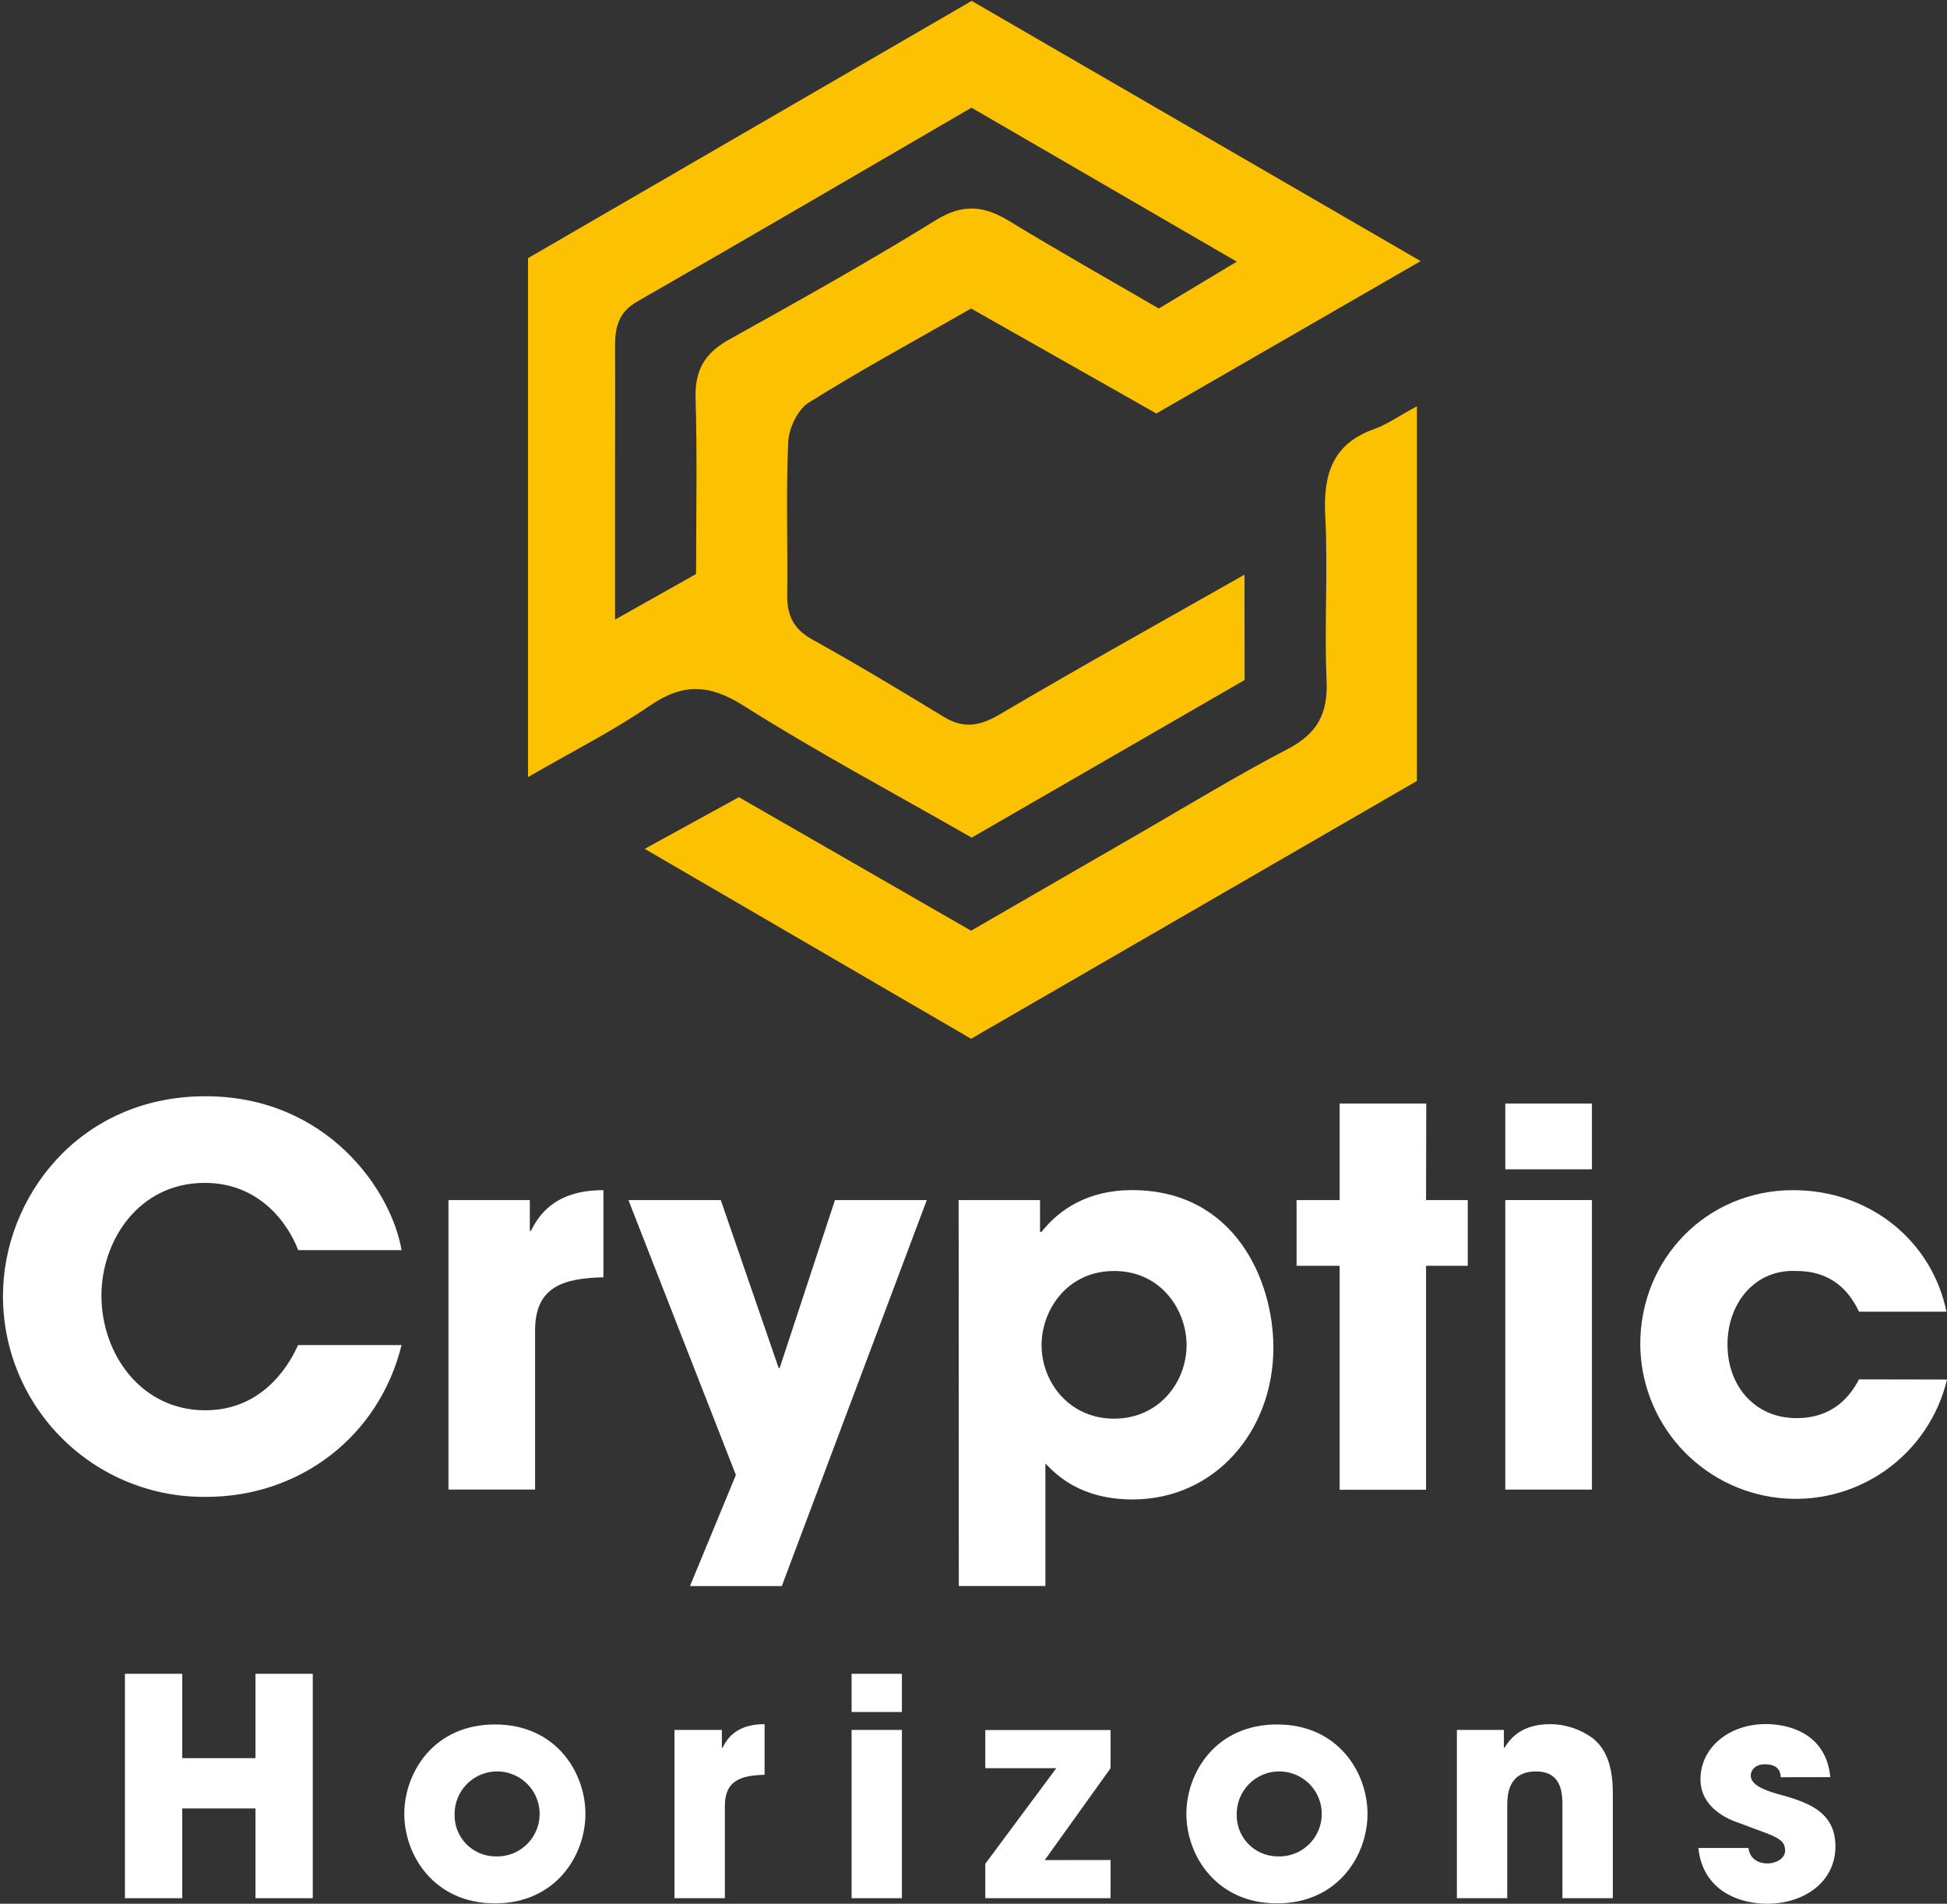
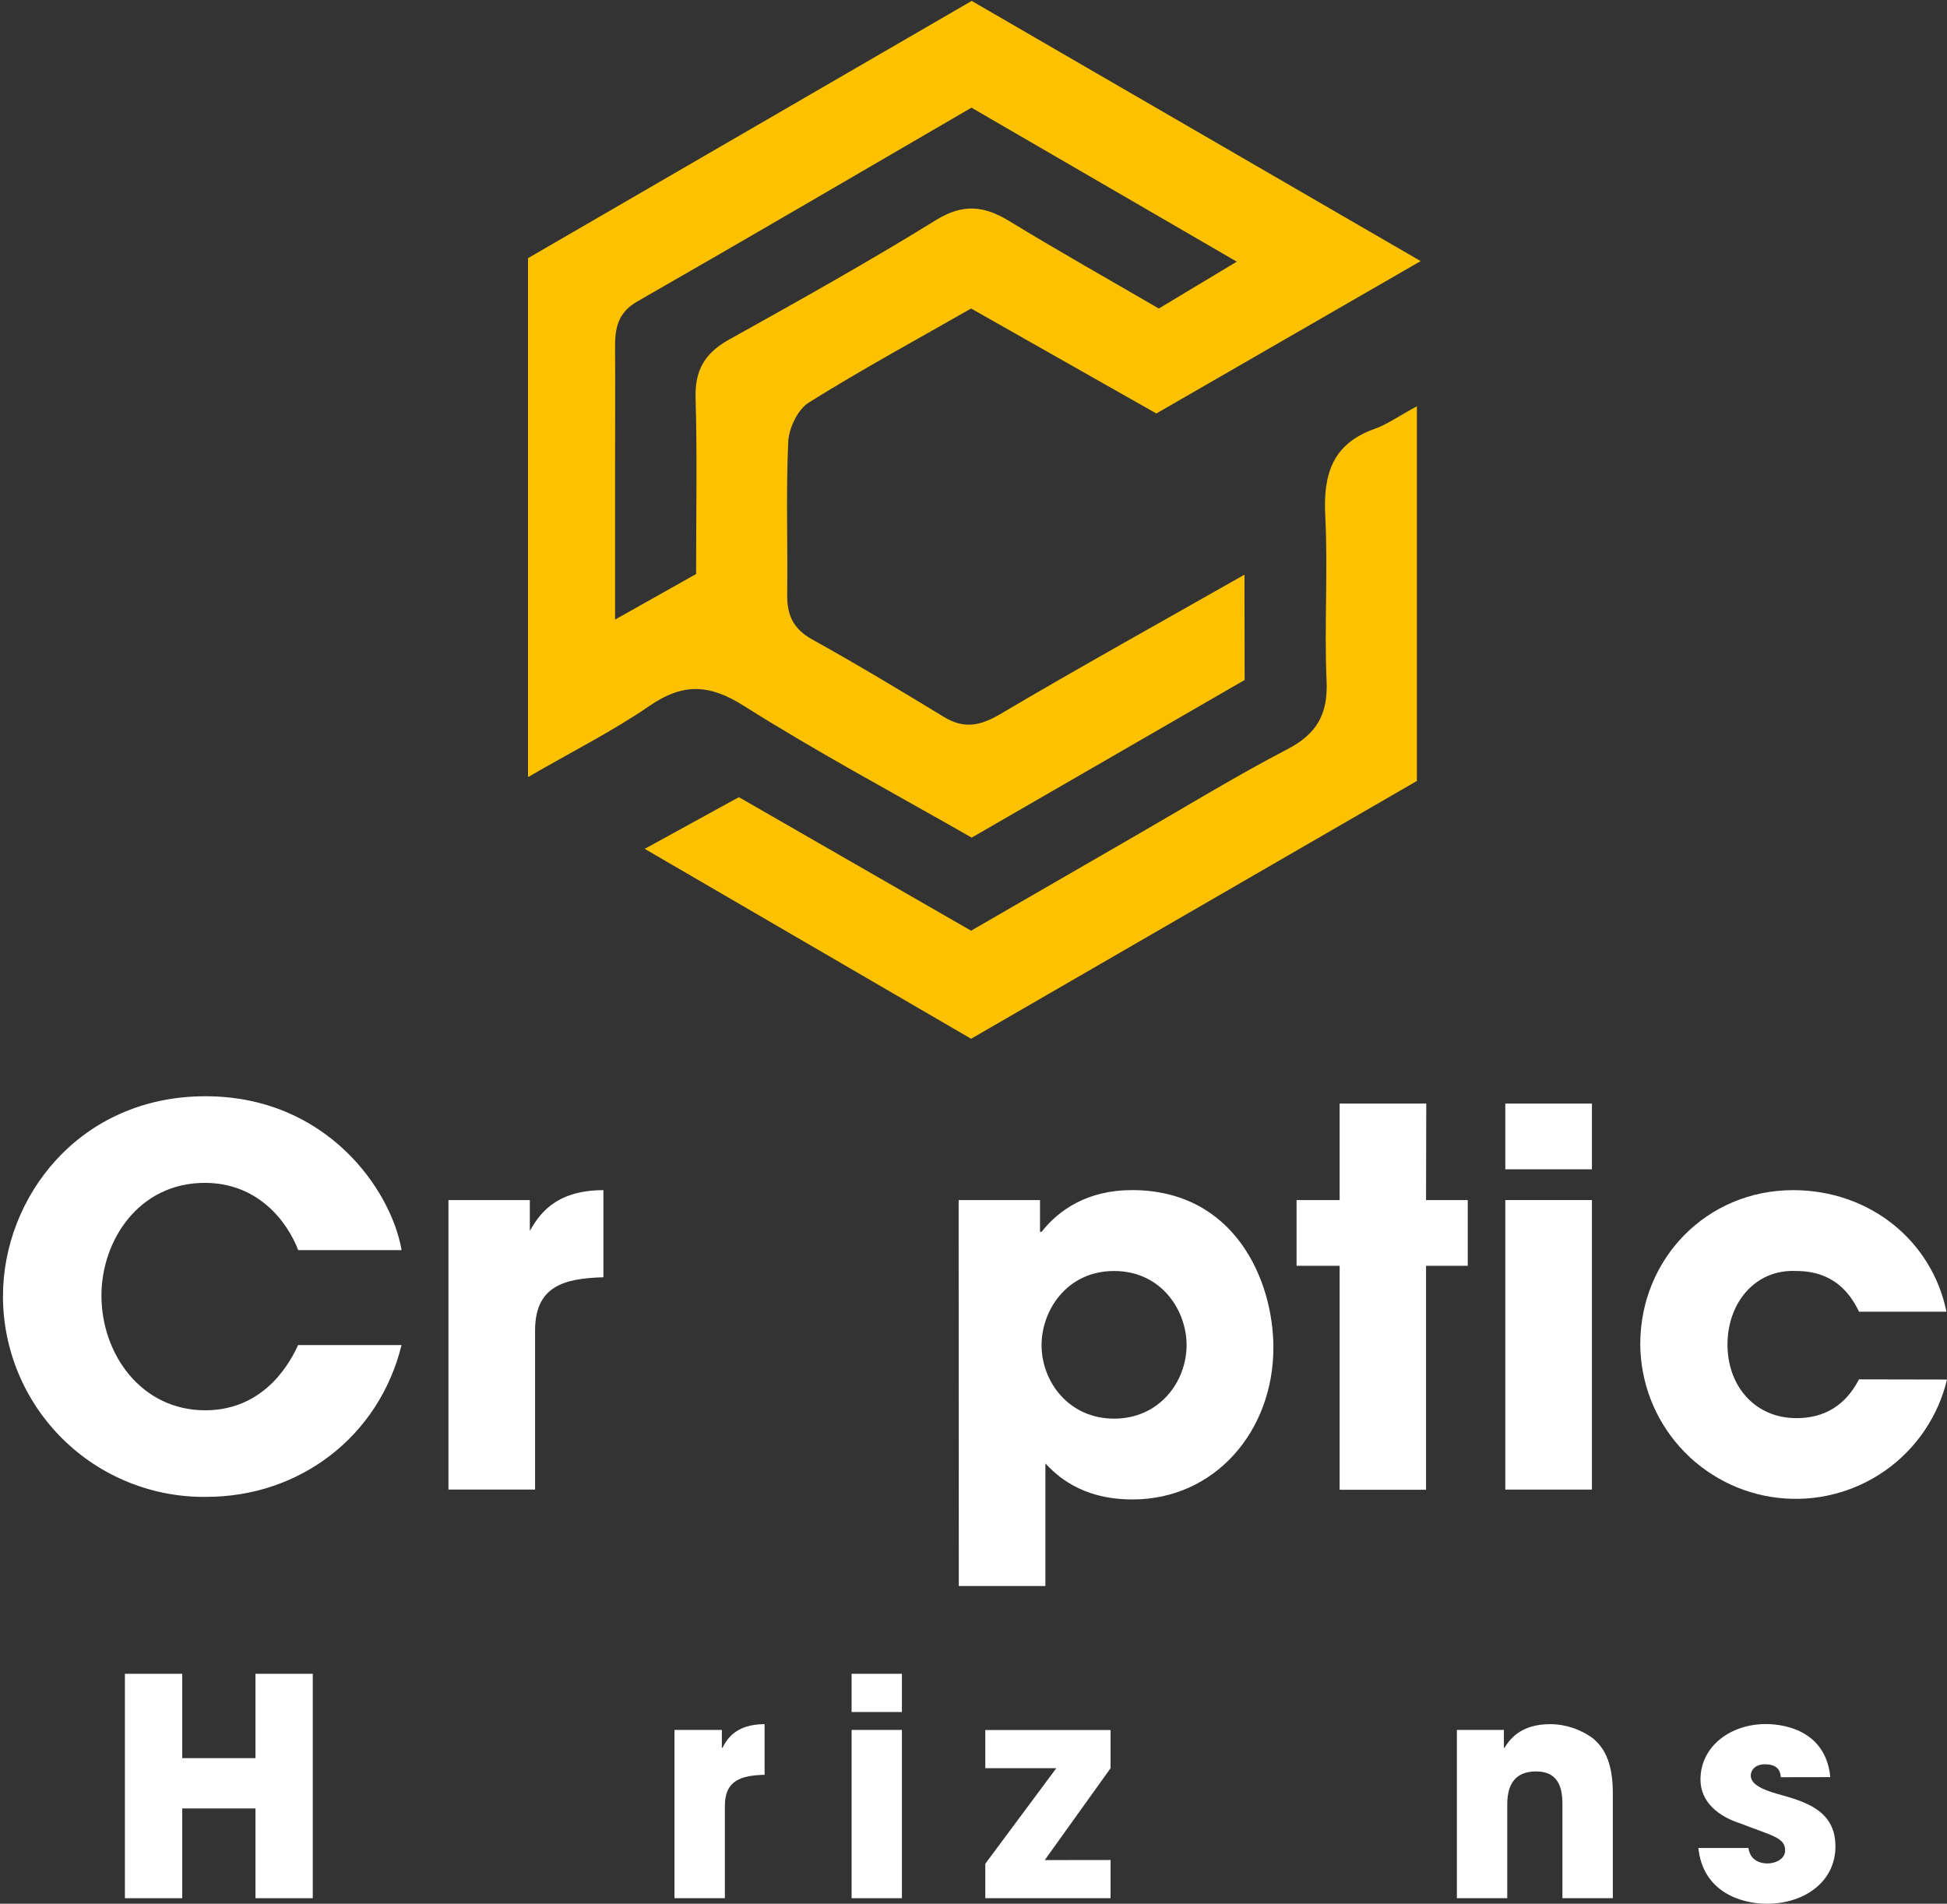
<svg xmlns="http://www.w3.org/2000/svg" width="452" height="442" viewBox="0 0 452 442" fill="none">
  <rect x="0" y="0" width="452" height="442" fill="#333333" stroke="none" />
  <path d="M288.94 157.88L225.58 194.47C207.76 184.27 189.81 174.7 172.67 163.87C164.67 158.79 158.52 158.57 150.81 163.87C142.32 169.7 133.03 174.37 122.58 180.42V59.94L225.58 0.21L329.81 60.62L268.45 96C254.31 88 240.34 80.07 225.45 71.63C213.01 78.74 200.15 85.72 187.77 93.46C185.21 95.05 183.14 99.39 182.99 102.56C182.45 114.38 182.9 126.25 182.75 138.1C182.69 142.82 184.18 146.03 188.53 148.45C198.88 154.19 209.02 160.3 219.13 166.45C223.79 169.29 227.56 168.54 232.2 165.8C250.49 155 269.07 144.69 288.91 133.42L288.94 157.88ZM161.6 133.27C161.6 118.93 161.88 105.65 161.48 92.4C161.29 85.87 163.68 81.93 169.33 78.8C185.49 69.8 201.6 60.8 217.33 51.07C223.56 47.23 228.46 47.77 234.26 51.3C245.57 58.2 257.13 64.71 269.02 71.63L287.12 60.75L225.53 25C199.58 40.08 173.84 55.17 147.94 70C143.38 72.61 142.76 76.25 142.79 80.7C142.85 90.19 142.79 99.7 142.79 109.18V143.85L161.6 133.27Z" fill="#FCC201" />
  <path d="M225.44 241.17L149.67 197.08L171.53 185.08L225.44 216.08C238.22 208.69 251.25 201.15 264.3 193.63C275.8 187 287.13 180.06 298.9 173.93C305.7 170.39 308.3 165.8 307.97 158.16C307.41 145.37 308.32 132.51 307.66 119.73C307.17 110.16 309.29 103.08 319.05 99.6C322.05 98.52 324.82 96.55 328.93 94.32V181.32L225.44 241.17Z" fill="#FCC201" />
  <path d="M93.22 312.29C88.01 333.49 69.6 347.53 47.92 347.53C41.746 347.612 35.618 346.467 29.89 344.161C24.163 341.854 18.951 338.433 14.557 334.096C10.162 329.758 6.674 324.591 4.293 318.894C1.913 313.197 0.688 307.084 0.69 300.91C0.69 278.02 18.37 254.52 47.69 254.52C75.79 254.52 90.81 276.2 93.23 290.25H69.23C66.68 283.59 59.9 274.63 47.55 274.63C32.17 274.63 23.55 288.07 23.55 300.79C23.55 314.35 32.75 327.43 47.65 327.43C61.94 327.43 67.75 315.43 69.21 312.29H93.22Z" fill="white" />
-   <path d="M104.11 278.62H123V285.77H123.25C124.94 282.5 128.45 276.32 140.08 276.32V296.55C130.75 296.79 124.22 298.73 124.22 308.9V345.84H104.11V278.62Z" fill="white" />
-   <path d="M215.16 278.62L181.5 368.24H160.18L170.84 342.45L145.89 278.62H167.33L180.77 317.62H181L193.84 278.62H215.16Z" fill="white" />
+   <path d="M104.11 278.62H123V285.77C124.94 282.5 128.45 276.32 140.08 276.32V296.55C130.75 296.79 124.22 298.73 124.22 308.9V345.84H104.11V278.62Z" fill="white" />
  <path d="M222.55 278.62H241.44V286H241.8C245.8 280.91 252.46 276.31 262.8 276.31C286.65 276.31 295.62 297.26 295.62 312.89C295.62 332.26 282.05 348.13 262.92 348.13C250.81 348.13 245.11 342.32 242.69 339.77V368.23H222.59L222.55 278.62ZM275.47 312.29C275.47 304.29 269.66 295.09 258.64 295.09C247.62 295.09 241.8 304.3 241.8 312.29C241.8 320.77 248.1 329.37 258.64 329.37C269.18 329.37 275.47 320.77 275.47 312.29Z" fill="white" />
  <path d="M331.06 278.62H340.74V293.88H331.06V345.88H311V293.88H301V278.62H311V256.22H331.11L331.06 278.62Z" fill="white" />
  <path d="M369.57 271.48H349.46V256.22H369.57V271.48ZM369.57 345.84H349.46V278.62H369.57V345.84Z" fill="white" />
  <path d="M452 320.29C449.947 328.877 444.818 336.414 437.583 341.475C430.349 346.536 421.511 348.771 412.74 347.756C403.969 346.741 395.875 342.547 389.987 335.968C384.1 329.388 380.828 320.879 380.79 312.05C380.79 292.31 396.17 276.32 416.27 276.32C434.07 276.32 448.49 288.07 451.88 304.54H431.57C429.39 299.94 425.4 295.09 417.04 295.09C407.47 294.61 401.04 302.48 401.04 312.17C401.04 321.86 407.46 329.25 417.04 329.25C425.4 329.25 429.39 324.4 431.57 320.25L452 320.29Z" fill="white" />
  <path d="M29 388.61H42.31V408.19H59.31V388.61H72.61V440.71H59.31V419.87H42.31V440.71H29V388.61Z" fill="white" />
-   <path d="M114.91 400.37C129.13 400.37 135.91 411.57 135.91 421.14C135.91 430.71 129.08 441.91 114.91 441.91C100.74 441.91 93.86 430.72 93.86 421.14C93.86 411.56 100.68 400.37 114.91 400.37ZM114.91 431C116.881 431.1 118.836 430.607 120.524 429.584C122.212 428.562 123.554 427.057 124.378 425.264C125.202 423.471 125.47 421.472 125.147 419.526C124.823 417.579 123.924 415.774 122.565 414.344C121.205 412.913 119.448 411.923 117.521 411.501C115.593 411.079 113.583 411.245 111.751 411.976C109.918 412.708 108.347 413.972 107.24 415.605C106.133 417.239 105.541 419.167 105.54 421.14C105.495 422.406 105.702 423.668 106.151 424.853C106.6 426.038 107.28 427.121 108.153 428.039C109.026 428.957 110.073 429.692 111.233 430.201C112.393 430.709 113.643 430.981 114.91 431Z" fill="white" />
  <path d="M156.58 401.64H167.58V405.79H167.72C168.72 403.89 170.72 400.3 177.5 400.3V412.06C172.08 412.2 168.28 413.33 168.28 419.24V440.71H156.58V401.64Z" fill="white" />
  <path d="M209.38 397.48H197.7V388.61H209.38V397.48ZM209.38 440.71H197.7V401.64H209.38V440.71Z" fill="white" />
  <path d="M257.82 431.84V440.71H228.74V432.71L245.22 410.53H228.74V401.66H257.82V410.53L242.54 431.86L257.82 431.84Z" fill="white" />
-   <path d="M296.47 400.37C310.69 400.37 317.47 411.57 317.47 421.14C317.47 430.71 310.64 441.91 296.47 441.91C282.3 441.91 275.42 430.72 275.42 421.14C275.42 411.56 282.25 400.37 296.47 400.37ZM296.47 431C298.441 431.102 300.397 430.611 302.086 429.59C303.775 428.568 305.12 427.064 305.945 425.272C306.771 423.479 307.04 421.48 306.718 419.533C306.396 417.585 305.497 415.779 304.138 414.348C302.779 412.916 301.023 411.925 299.095 411.502C297.167 411.079 295.157 411.244 293.323 411.976C291.49 412.707 289.918 413.971 288.811 415.604C287.703 417.238 287.111 419.166 287.11 421.14C287.066 422.405 287.274 423.666 287.723 424.849C288.171 426.033 288.851 427.115 289.723 428.033C290.594 428.95 291.639 429.686 292.798 430.195C293.956 430.705 295.205 430.978 296.47 431Z" fill="white" />
  <path d="M338.22 401.64H349.13V405.79H349.27C350.47 403.89 352.94 400.3 359.91 400.3C363.52 400.324 367.026 401.509 369.91 403.68C372.03 405.51 374.42 408.61 374.42 416.28V440.71H362.72V419.38C362.72 416.63 362.72 411.28 356.6 411.28C349.91 411.28 349.91 417.06 349.91 419.45V440.71H338.22V401.64Z" fill="white" />
  <path d="M413.41 412.62C413.34 411.78 413.2 409.62 409.75 409.62C407.29 409.62 406.44 411.16 406.44 412.22C406.44 414.33 409.33 415.53 412.44 416.44C419.06 418.27 426.1 420.25 426.1 428.69C426.1 436.93 418.85 442 410.19 442C404.28 442 395.34 439.33 394.28 429.05H405.9C406.39 432.64 409.84 432.64 410.33 432.64C412.33 432.64 414.42 431.51 414.42 429.64C414.42 426.64 411.53 426.26 404.07 423.37C399 421.75 394.77 418.44 394.77 413.16C394.77 405.42 401.77 400.28 409.91 400.28C415.05 400.28 423.91 402.28 424.91 412.6L413.41 412.62Z" fill="white" />
</svg>